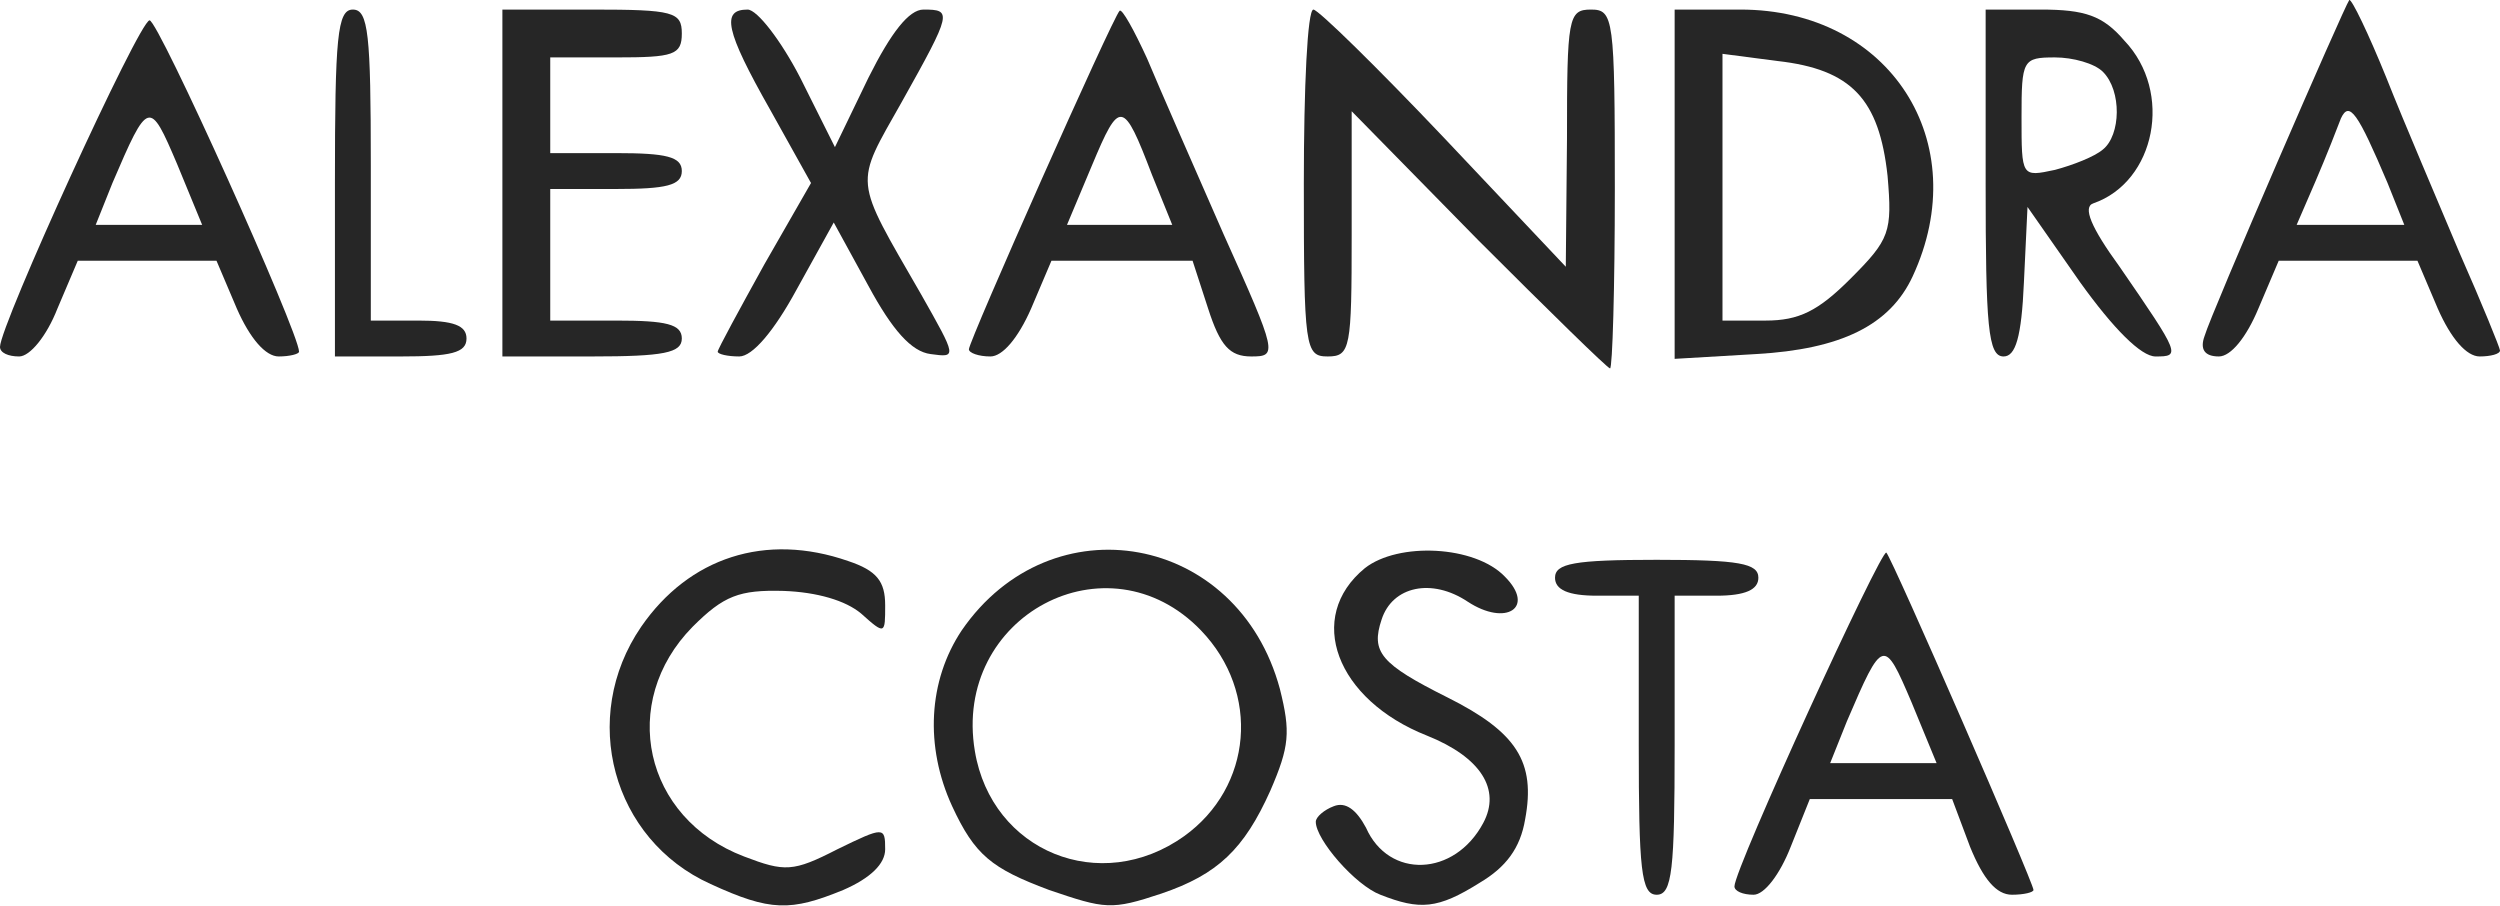
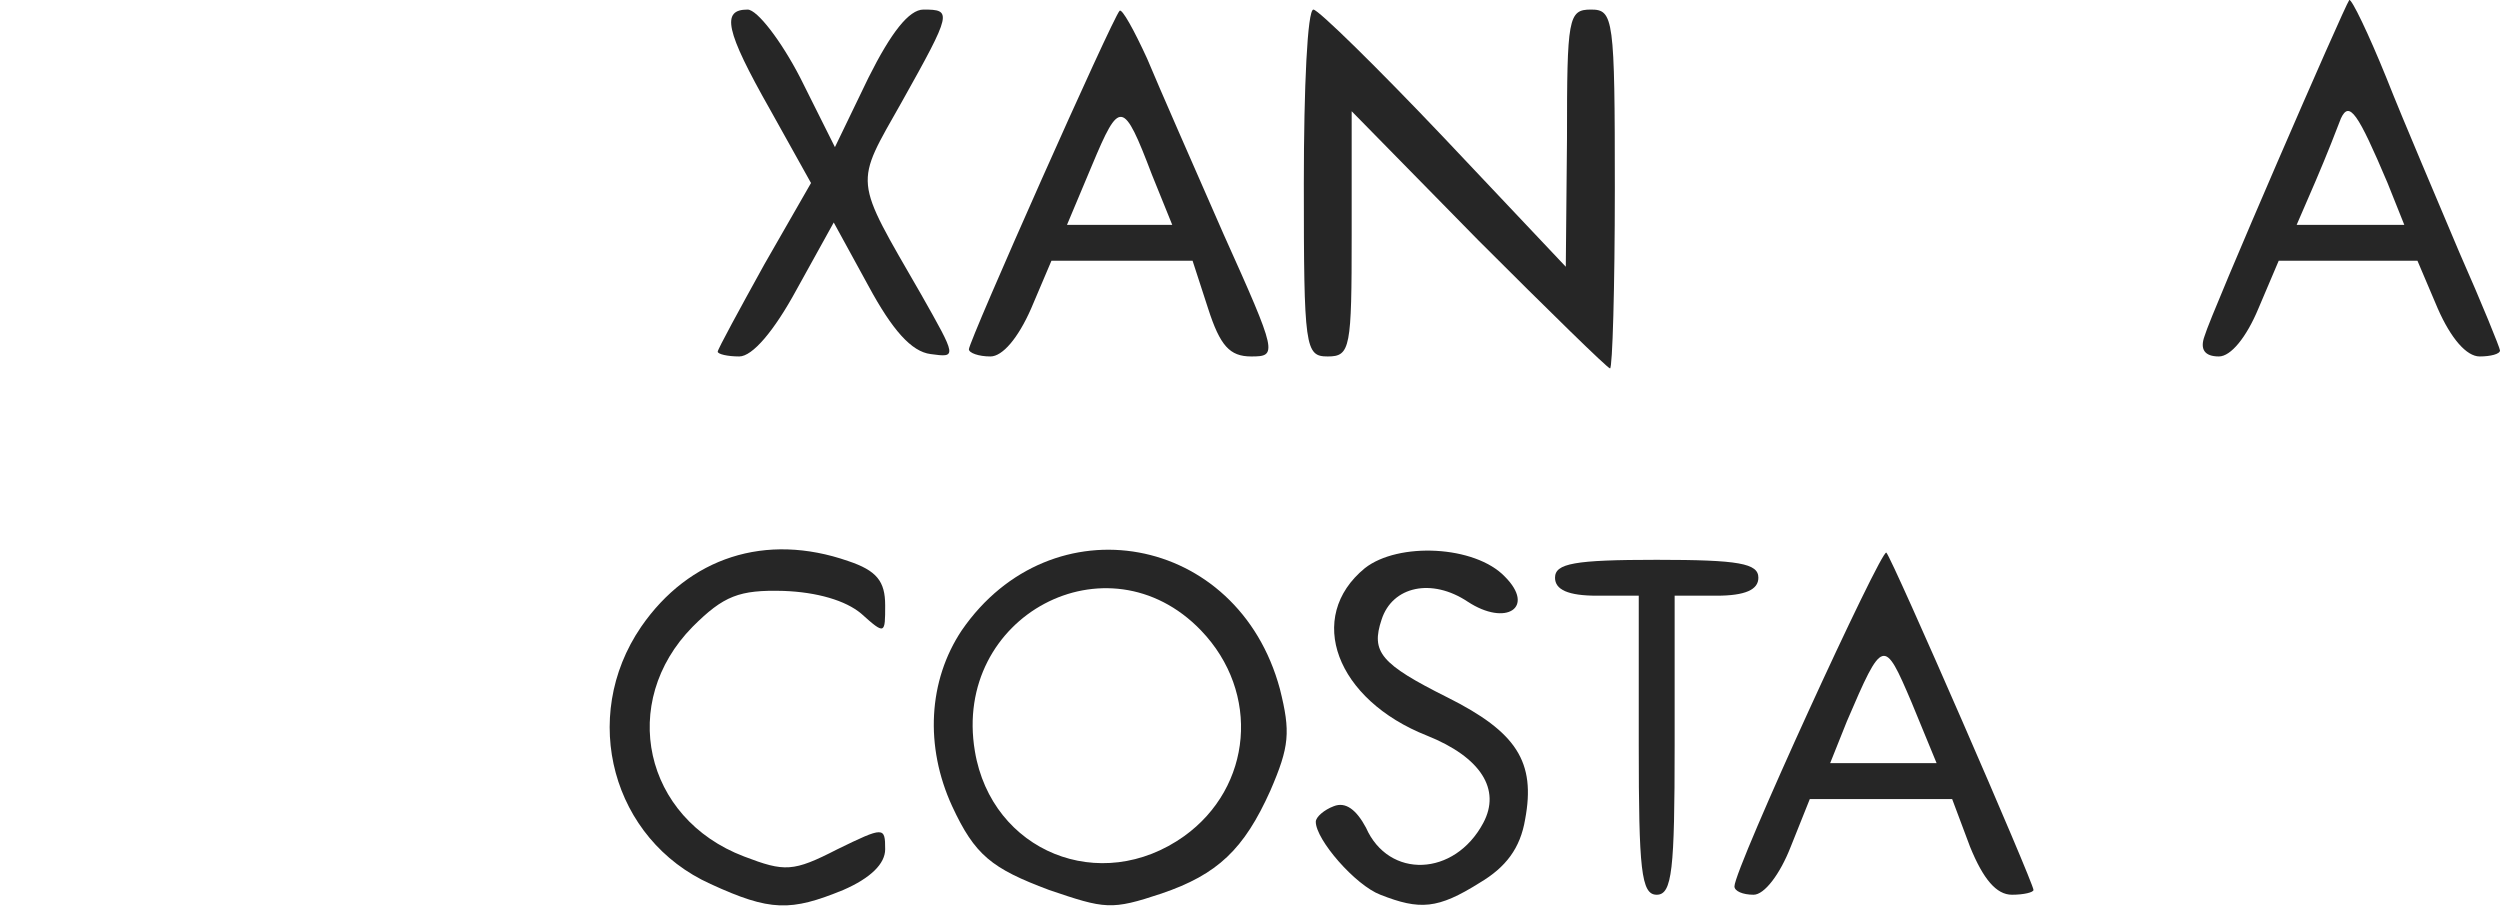
<svg xmlns="http://www.w3.org/2000/svg" version="1.2" viewBox="0 0 2090 757">
  <style>.s0 { fill: #262626 }</style>
  <g id="l6D6uvotAMAicn1FAJxKeLG">
    <g id="Layer">
      <path id="phvhEm1RG" class="s0" d="M594 739c-82-37-110-139-58-215 40-58 104-79 173-55 24 8 31 17 31 37 0 24 0 25-20 7-13-11-37-18-65-19-37-1-50 4-76 30-62 63-41 160 43 192 34 13 41 13 78-6 39-19 40-19 40 0 0 12-12 24-35 34-44 18-61 18-111-5z" />
      <path id="pjCbBa9Si" fill-rule="evenodd" class="s0" d="M877 744c-48-18-62-29-81-70-23-50-20-105 8-147 75-109 231-81 266 49 9 36 8 48-8 85-22 49-44 70-91 86-42 14-47 13-94-3zm113-45c57-41 64-120 14-172-78-81-208-12-189 101 14 84 105 121 175 71z" />
      <path id="pujBE0NkE" class="s0" d="M1154 748c-21-8-54-46-54-61 0-4 7-10 15-13 10-4 19 3 27 18 19 43 74 41 98-4 15-28-2-55-47-73-76-30-102-99-52-140 28-22 92-19 117 7 26 26 1 42-31 21-30-20-63-13-72 15-9 27-1 37 55 65 58 29 74 54 65 102-4 24-16 40-38 53-35 22-50 23-83 10z" />
      <path id="pn4MacG1L" class="s0" d="M1370 623V498h-35c-24 0-35-5-35-15 0-12 16-15 85-15s85 3 85 15c0 10-11 15-35 15h-35v125c0 104-2 125-15 125s-15-21-15-125z" />
      <path id="p1Lmqamn6" fill-rule="evenodd" class="s0" d="M1450 741c0-15 123-283 127-279 5 5 123 276 123 282 0 2-8 4-18 4-13 0-24-13-35-40l-15-40h-119l-16 40c-9 23-22 40-31 40s-16-3-16-7zm148-154c-23-54-24-54-54 16l-14 35h89z" />
      <path id="p4Un9ij3B" class="s0" d="M1236 201L1130 93v103c0 95-1 102-20 102s-20-7-20-145c0-80 3-145 8-145 4 0 53 48 109 107l102 108 1-107c0-101 1-108 20-108s20 7 20 150c0 83-2 150-4 150s-51-48-110-107z" />
-       <path id="p1JusTxe3" fill-rule="evenodd" class="s0" d="M0 290C0 272 116 18 125 17c7-1 125 261 125 277 0 2-8 4-17 4-11 0-24-15-35-40l-17-40H65l-17 40c-9 23-23 40-32 40s-16-3-16-8zm148-153c-23-54-24-54-54 16l-14 35h89z" />
-       <path id="pK2t6OK17" class="s0" d="M280 153c0-122 2-145 15-145s15 21 15 130v130h40c29 0 40 4 40 15 0 12-13 15-55 15h-55z" />
-       <path id="pjkEztNQu" class="s0" d="M420 153V8h75c68 0 75 2 75 20s-7 20-55 20h-55v80h55c42 0 55 3 55 15s-13 15-55 15h-55v110h55c42 0 55 3 55 15s-15 15-75 15h-75z" />
      <path id="p1EFEQ6C6N" class="s0" d="M600 294c0-2 18-35 39-73l39-68-34-61c-38-67-41-84-19-84 8 0 28 26 44 57l29 58 28-58c19-38 34-57 46-57 24 0 24 2-18 77-40 71-41 62 16 161 30 53 30 53 8 50-16-2-32-20-52-57l-29-53-31 56c-19 35-37 56-48 56-10 0-18-2-18-4z" />
      <path id="p85nPC5sV" fill-rule="evenodd" class="s0" d="M810 292c0-7 120-277 126-283 2-2 12 16 23 40 10 24 39 90 64 147 45 100 45 102 23 102-18 0-26-9-36-40l-13-40H879l-17 40c-11 25-24 40-34 40s-18-3-18-6zm153-146c-24-63-27-63-50-8l-21 50h88z" />
-       <path id="pUaFMqIQm" fill-rule="evenodd" class="s0" d="M1400 8h55c125 0 196 111 144 223-19 41-60 61-131 65l-68 4zm147 225c33-33 35-39 31-86-7-64-30-89-92-96l-46-6v223h36c28 0 44-8 71-35z" />
-       <path id="p18dcU084Y" fill-rule="evenodd" class="s0" d="M1660 153V8h46c37 0 52 5 70 26 41 43 26 118-26 136-9 3-2 20 22 53 51 74 51 75 30 75-12 0-35-23-63-62l-44-63-3 63c-2 46-7 62-17 62-13 0-15-25-15-145zm98-28c15-12 16-49 0-65-7-7-25-12-40-12-27 0-28 2-28 50 0 50 0 50 28 44 15-4 33-11 40-17z" />
      <path id="pB8ENvyeK" fill-rule="evenodd" class="s0" d="M1843 281c5-18 117-276 121-281 2-1 16 28 31 65 15 38 43 103 61 146 19 43 34 80 34 82 0 3-8 5-17 5-11 0-24-15-35-40l-17-40h-116l-17 40c-10 24-23 40-33 40-12 0-16-6-12-17zm153-128c-25-59-32-69-39-54-3 8-12 31-21 52l-16 37h90z" />
    </g>
  </g>
</svg>